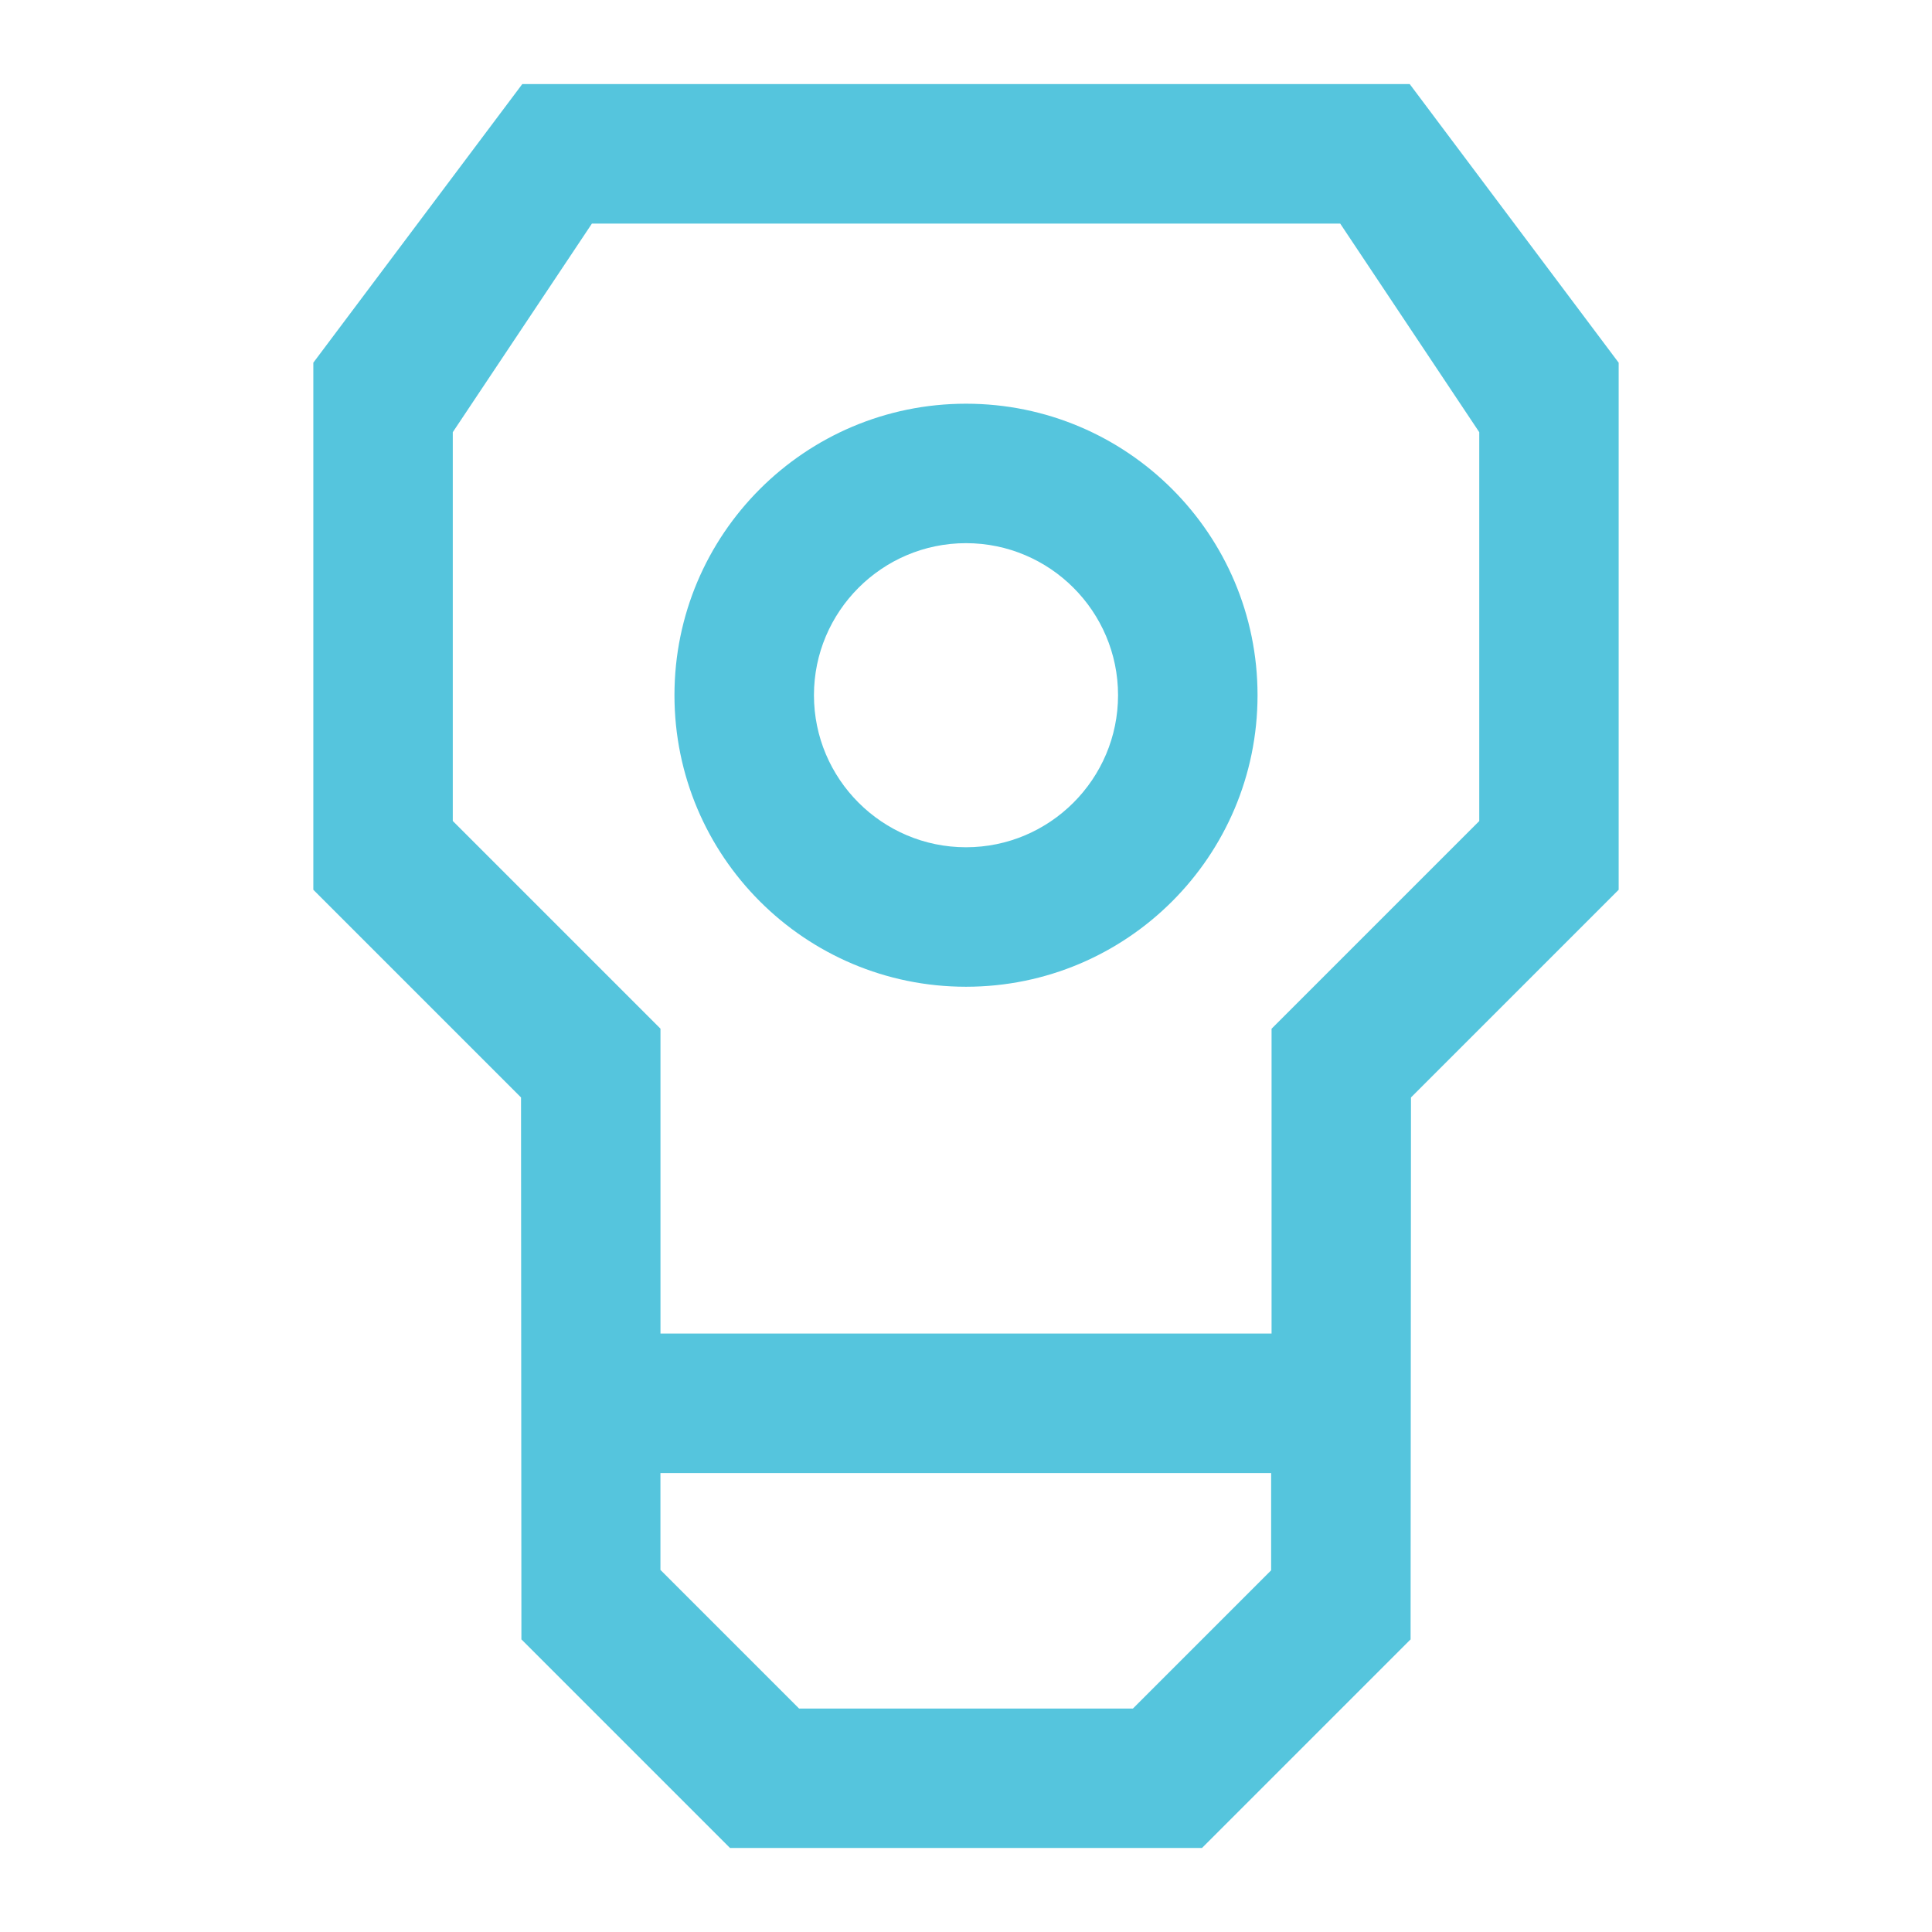
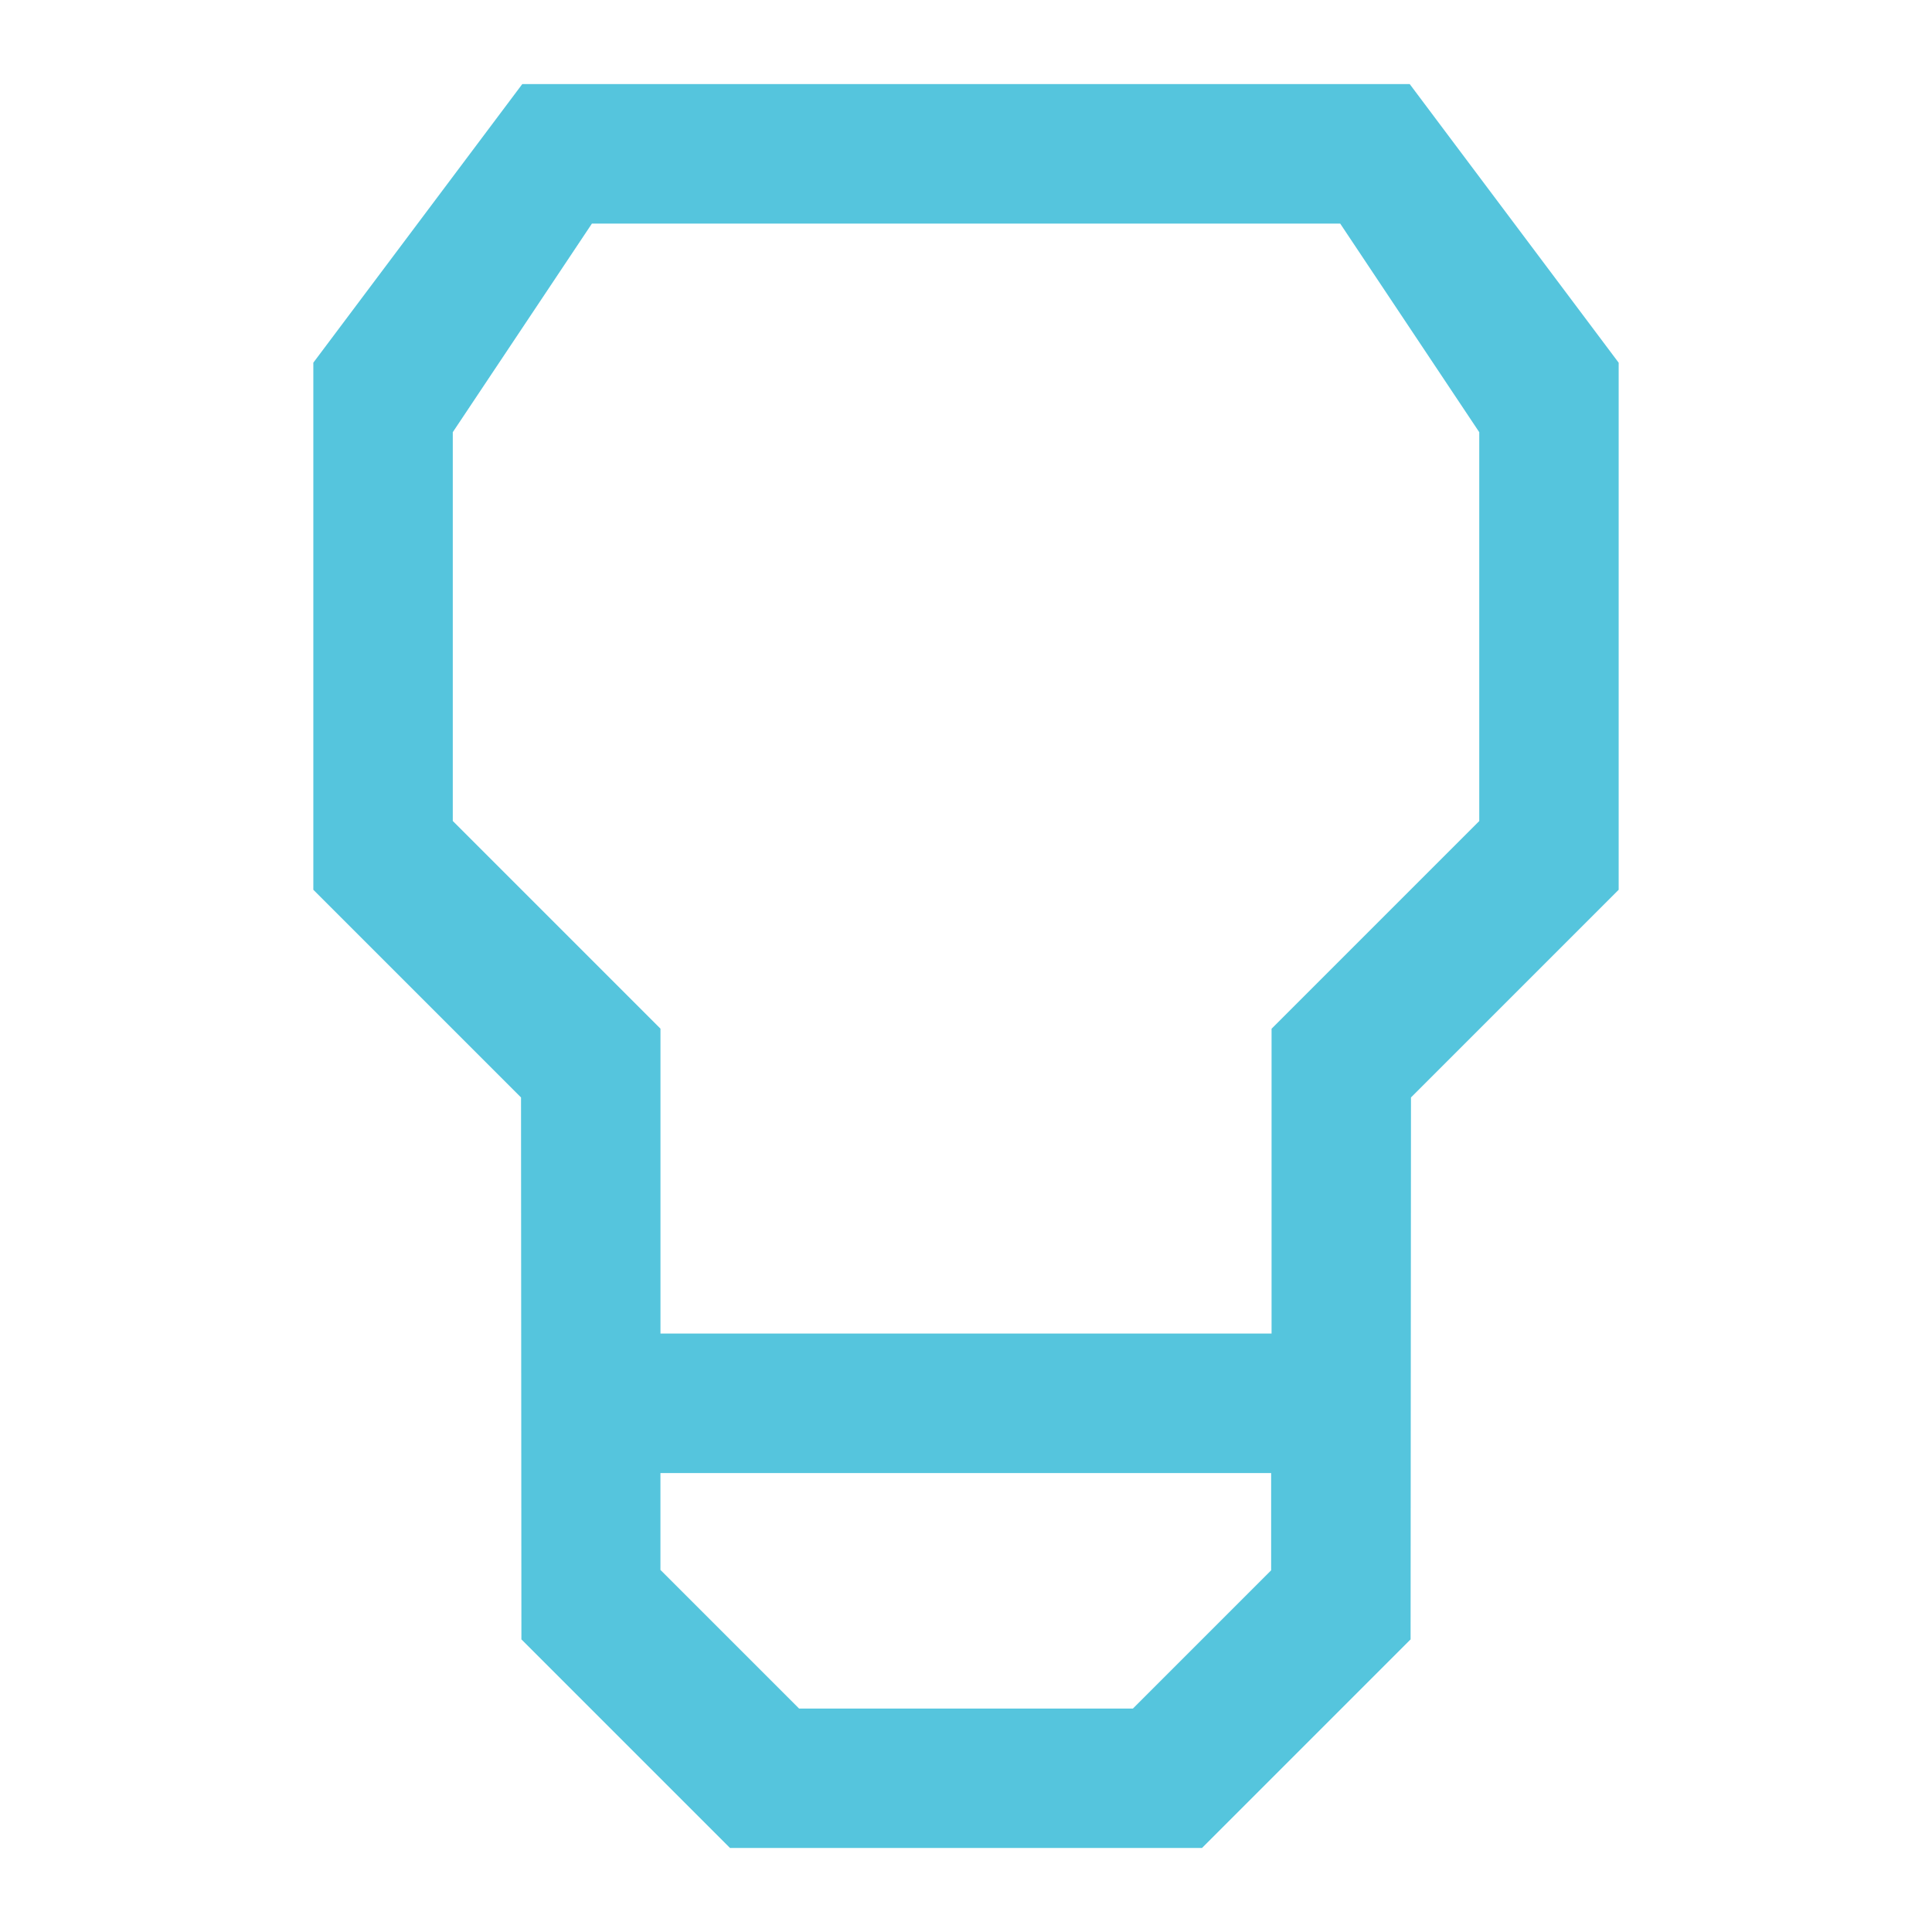
<svg xmlns="http://www.w3.org/2000/svg" id="Calque_1" data-name="Calque 1" viewBox="0 0 500 500">
  <defs>
    <style>
      .cls-1 {
        fill: #55c5dd;
        stroke-width: 0px;
      }
    </style>
  </defs>
-   <path class="cls-1" d="M250,140.57c21.7,0,39.35,17.66,39.35,39.35s-17.66,39.35-39.35,39.35-39.35-17.66-39.35-39.35,17.66-39.35,39.35-39.35ZM250,104.48c-41.66,0-75.45,33.78-75.45,75.44s33.78,75.45,75.45,75.45,75.45-33.78,75.45-75.45-33.78-75.44-75.45-75.44Z" />
  <path class="cls-1" d="M135.17,21.75l-54.08,72.11v136.41l53.75,53.75.1,140.25,53.98,53.98h122.16l53.98-53.98.1-140.25,53.75-53.75V93.87l-54.08-72.11h-229.66ZM329.08,345.12h-158.15v-78.9l-53.75-53.75v-100.62l36.01-53.99h193.65l35.99,53.99v100.64l-53.75,53.75v78.9h0ZM328.98,406.39l-35.79,35.79h-86.38l-35.89-35.89v-25.06h158.05v25.18h0Z" />
</svg>